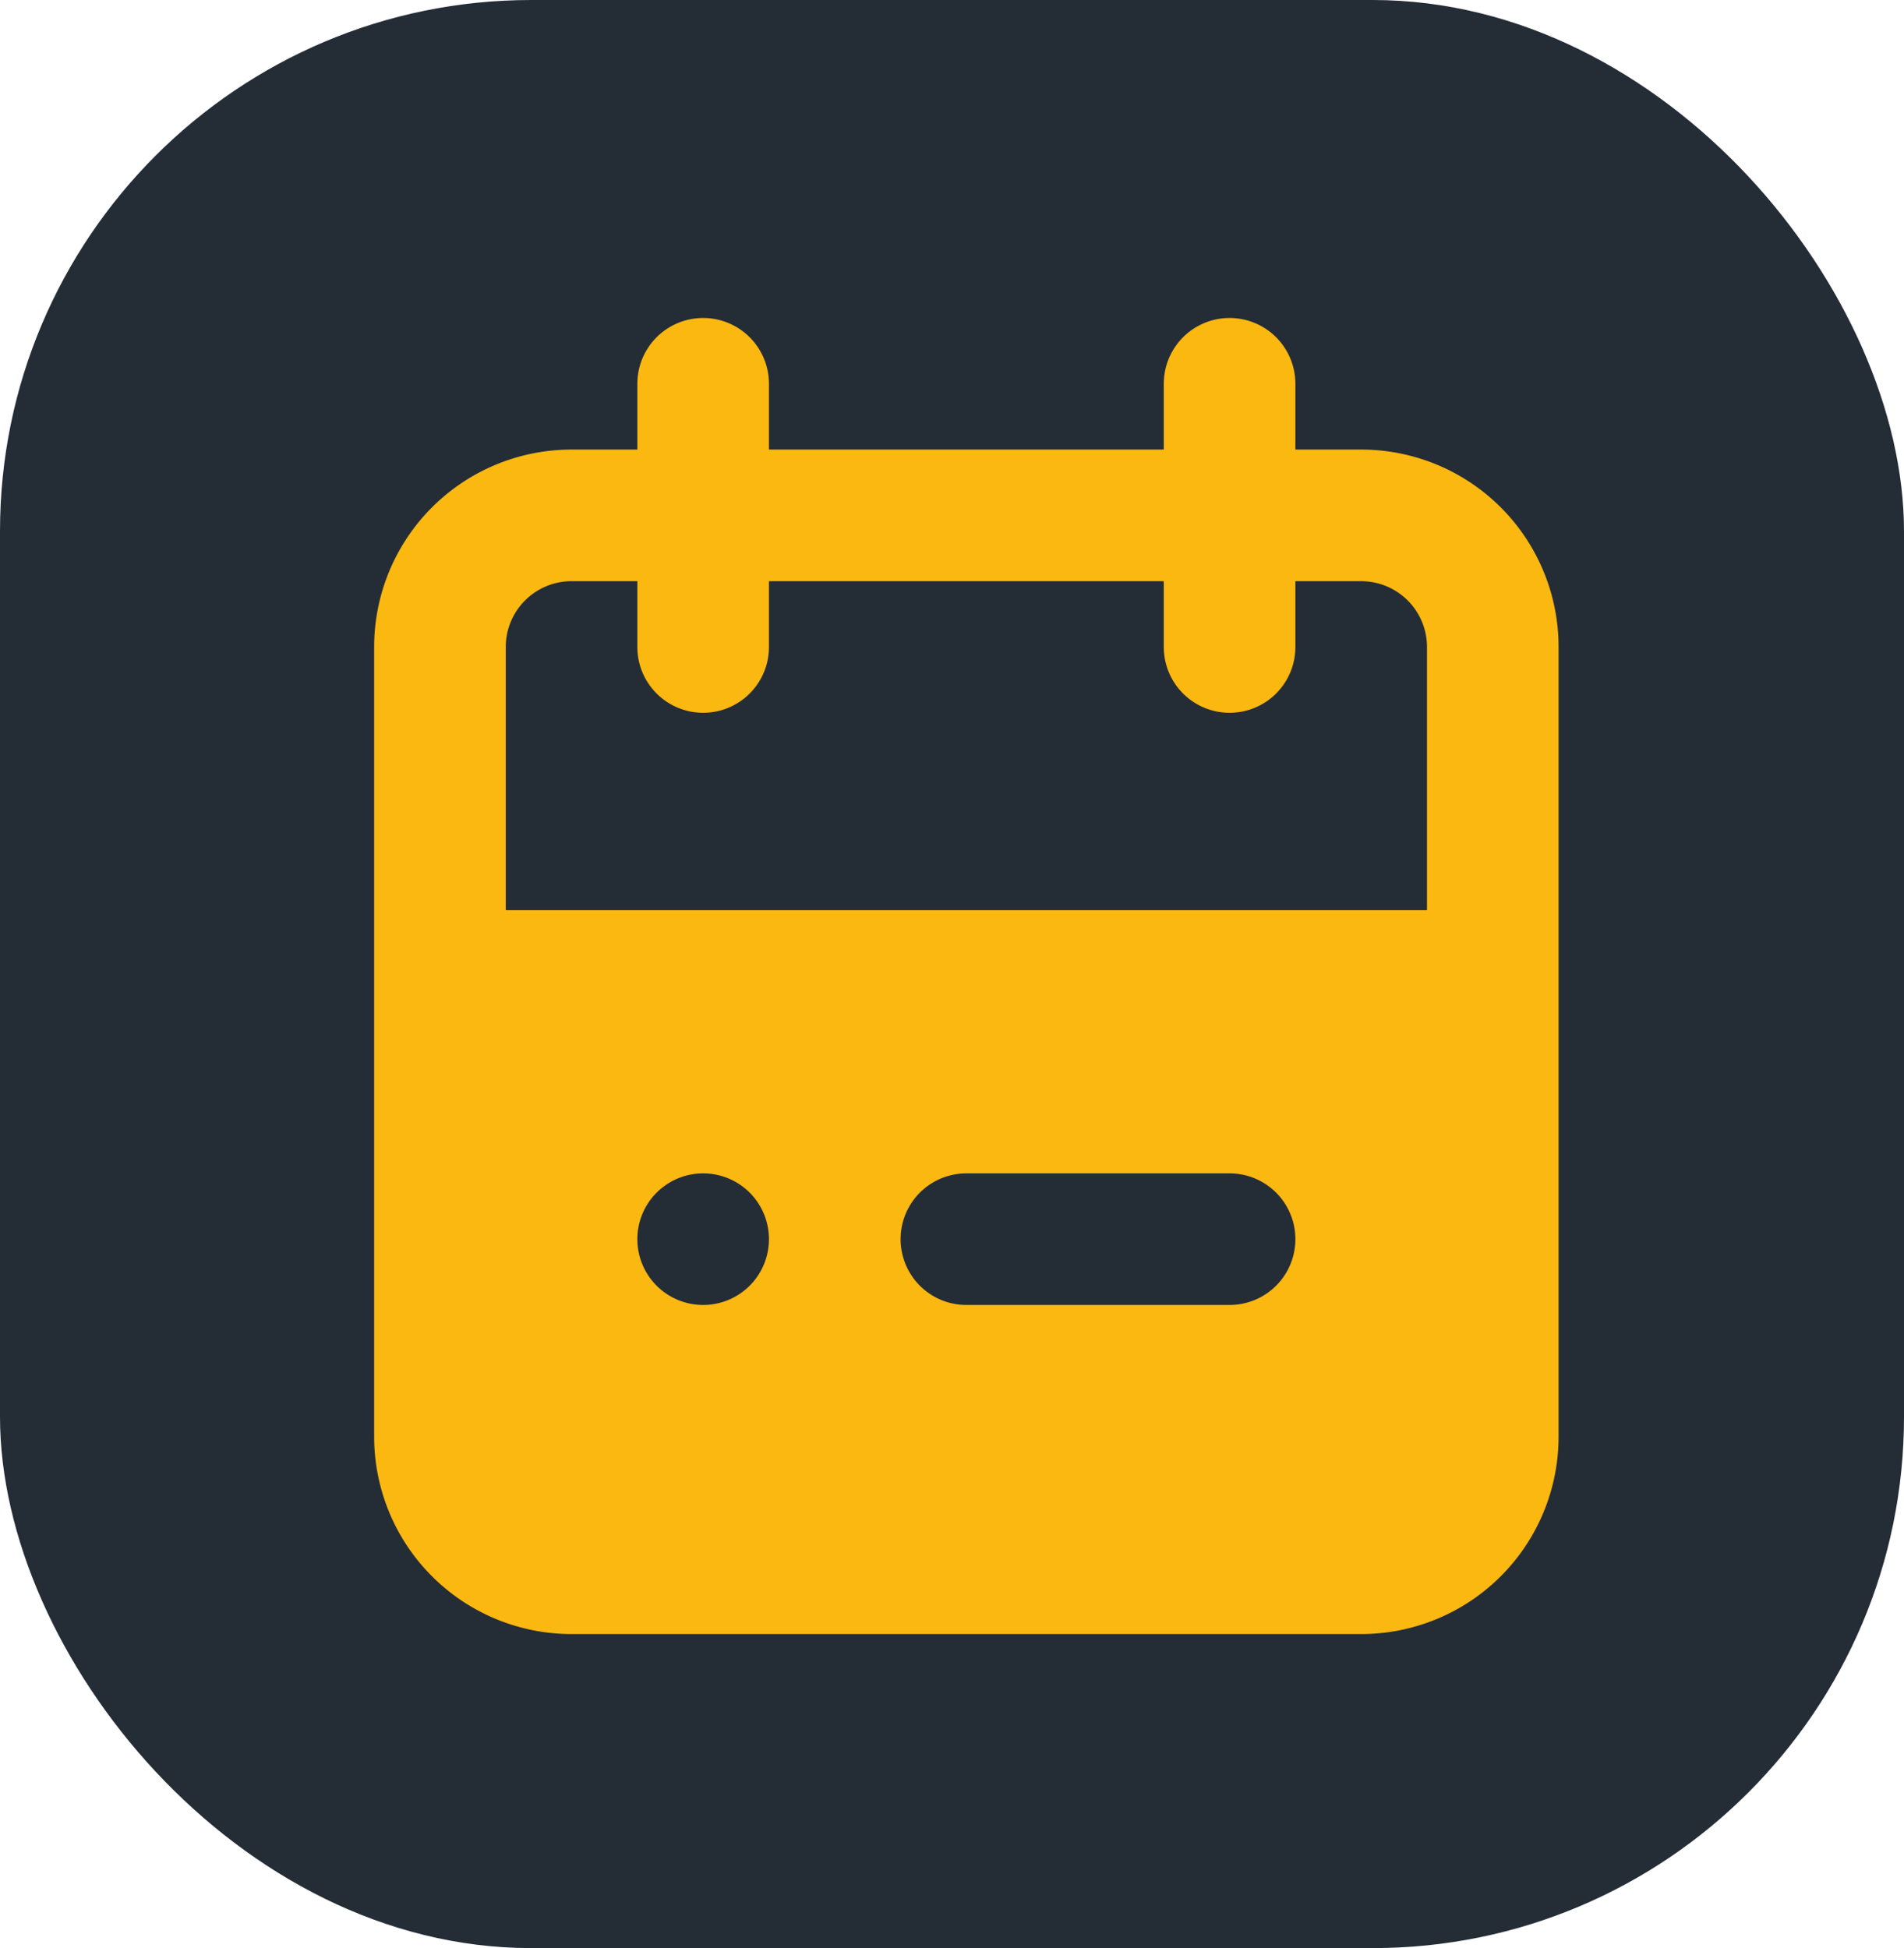
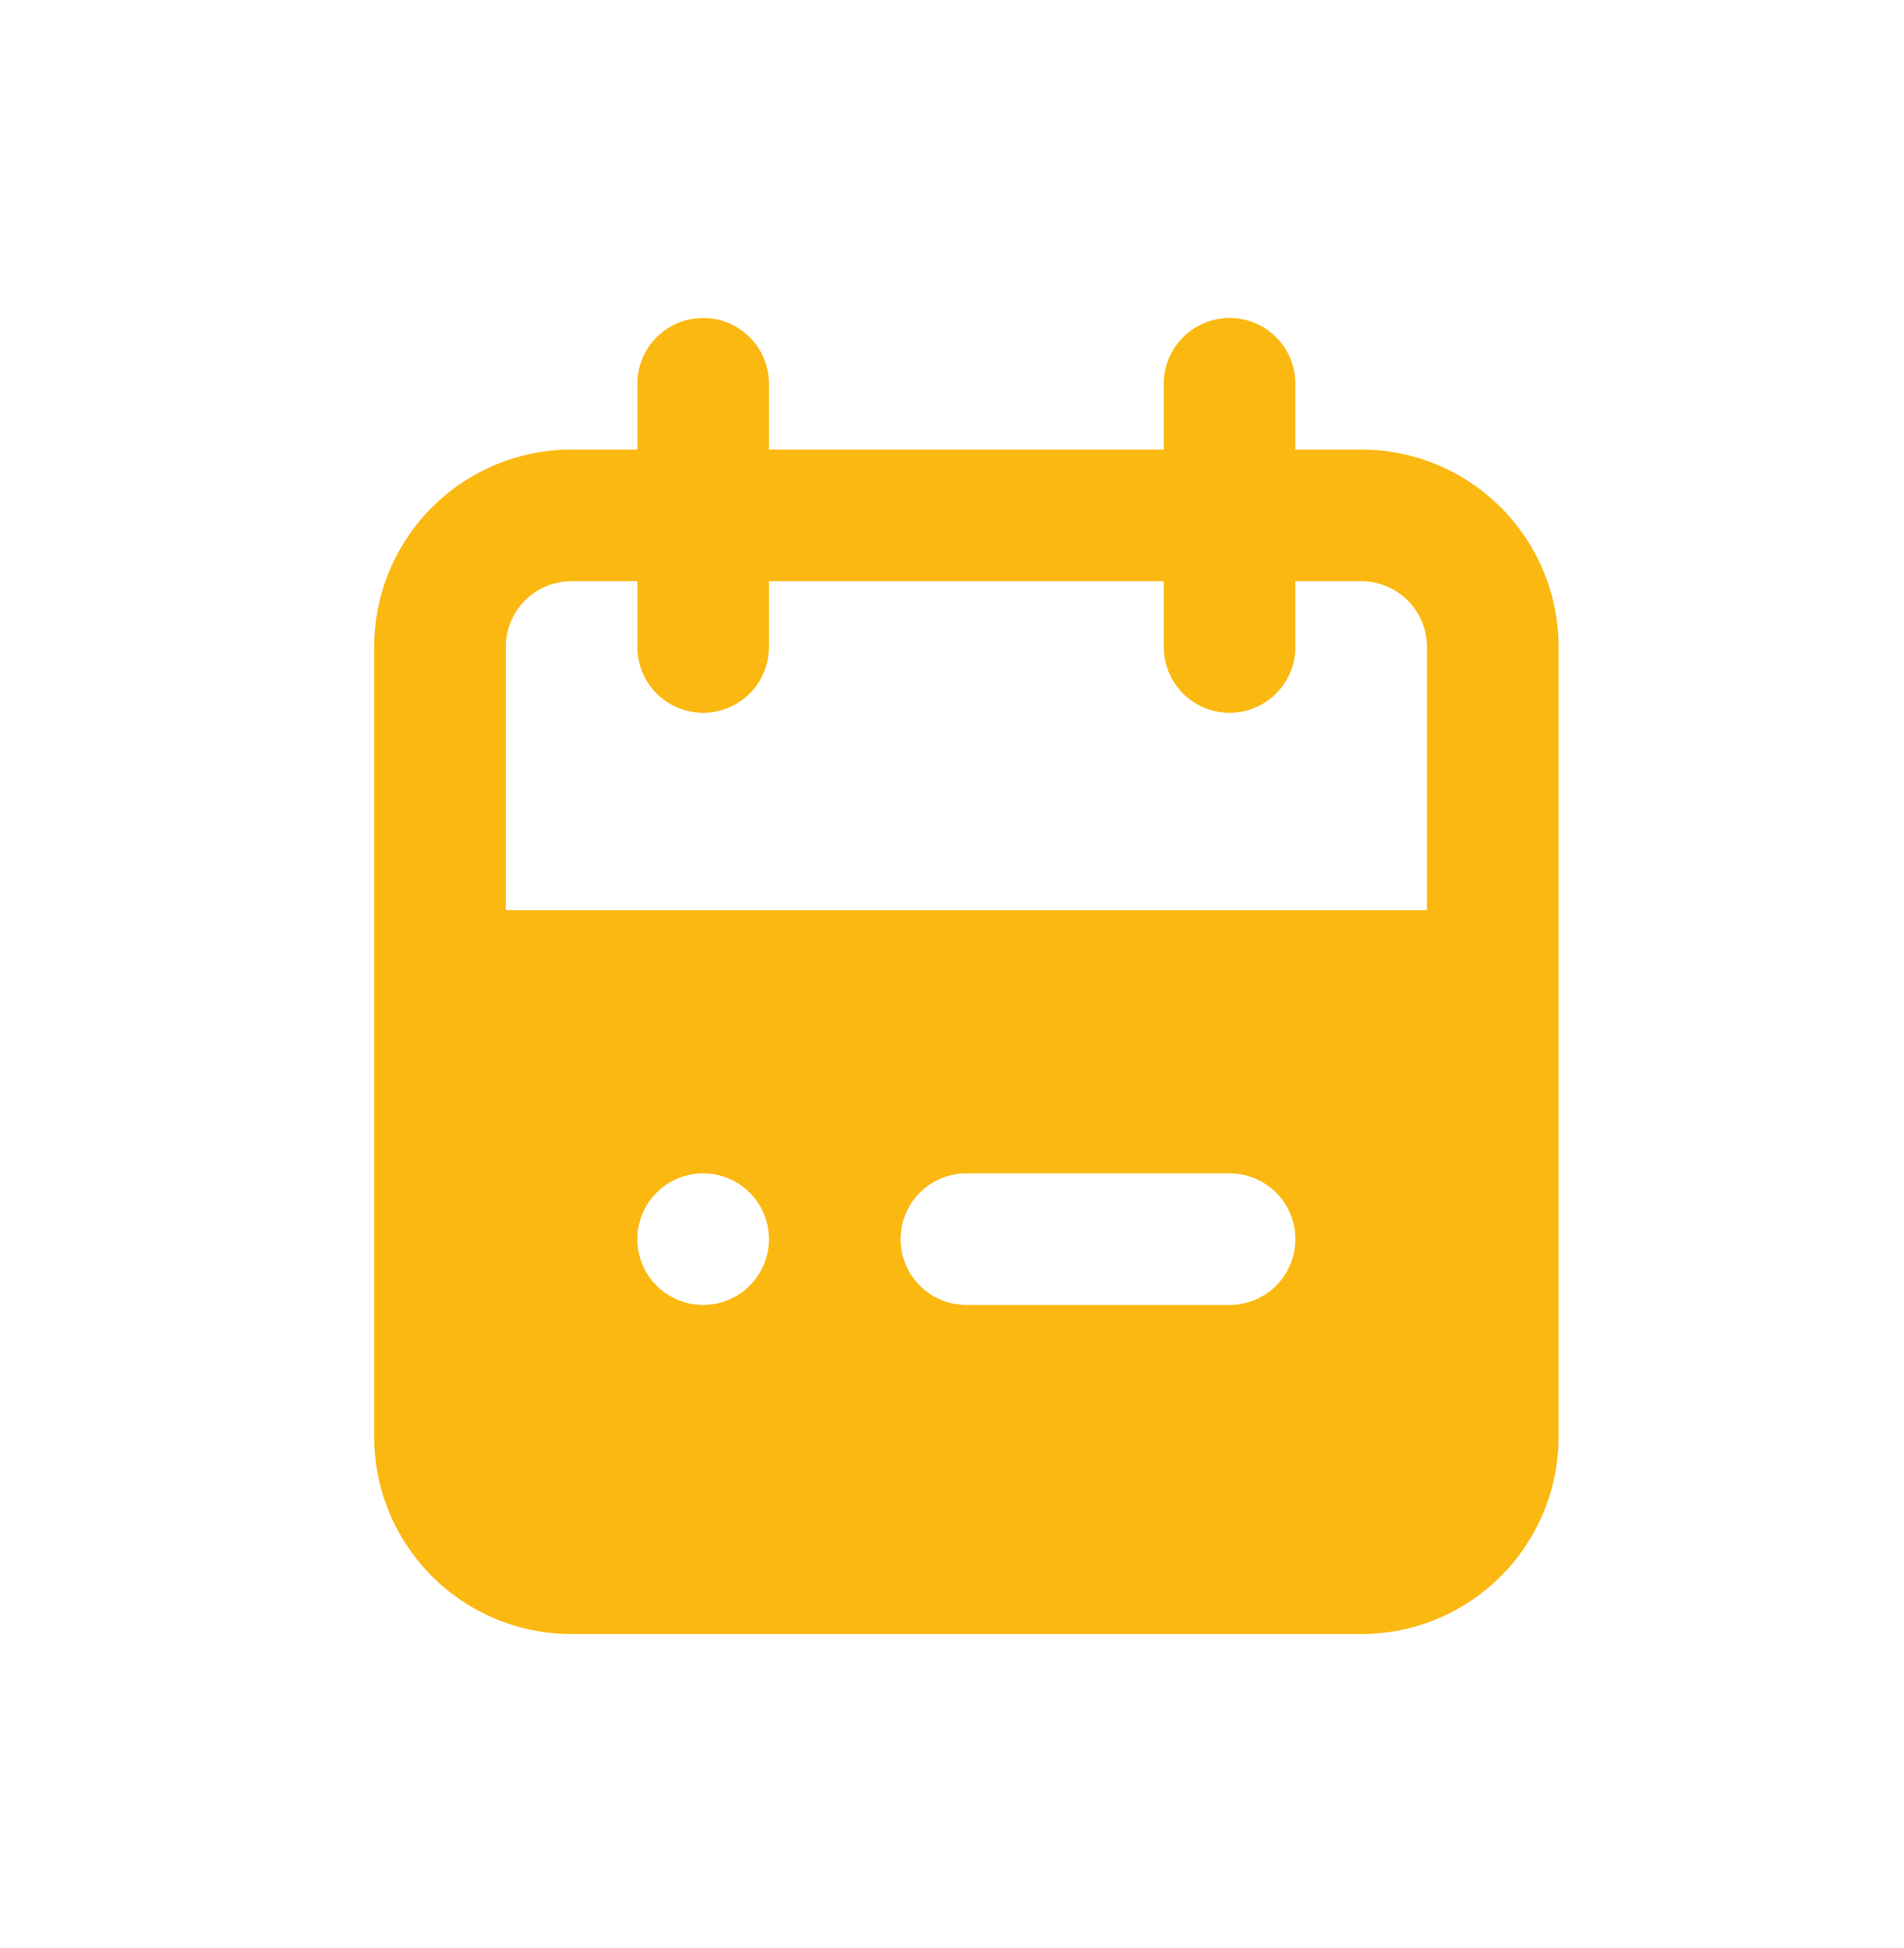
<svg xmlns="http://www.w3.org/2000/svg" width="43" height="44" viewBox="0 0 43 44">
  <g id="Group_100491" data-name="Group 100491" transform="translate(0 0.078)">
-     <rect id="Rectangle_7" data-name="Rectangle 7" width="43" height="44" rx="12" transform="translate(0 -0.078)" fill="#242c36" />
    <path id="calendar_1_" data-name="calendar (1)" d="M150.291,88.305h-1.486V86.819a1.486,1.486,0,1,0-2.972,0v1.486h-8.917V86.819a1.486,1.486,0,0,0-2.972,0v1.486h-1.486A4.458,4.458,0,0,0,128,92.764V110.6a4.458,4.458,0,0,0,4.458,4.458h17.833a4.458,4.458,0,0,0,4.458-4.458V92.764A4.458,4.458,0,0,0,150.291,88.305ZM135.43,107.625a1.486,1.486,0,1,1,1.486-1.486A1.486,1.486,0,0,1,135.43,107.625Zm11.889,0h-5.944a1.486,1.486,0,0,1,0-2.972h5.944a1.486,1.486,0,0,1,0,2.972Zm4.458-8.917H130.972V92.764a1.486,1.486,0,0,1,1.486-1.486h1.486v1.486a1.486,1.486,0,0,0,2.972,0V91.278h8.917v1.486a1.486,1.486,0,0,0,2.972,0V91.278h1.486a1.486,1.486,0,0,1,1.486,1.486Z" transform="translate(-119.55 -78.229)" fill="#fbb810" stroke="rgba(0,0,0,0)" stroke-width="1" />
  </g>
</svg>